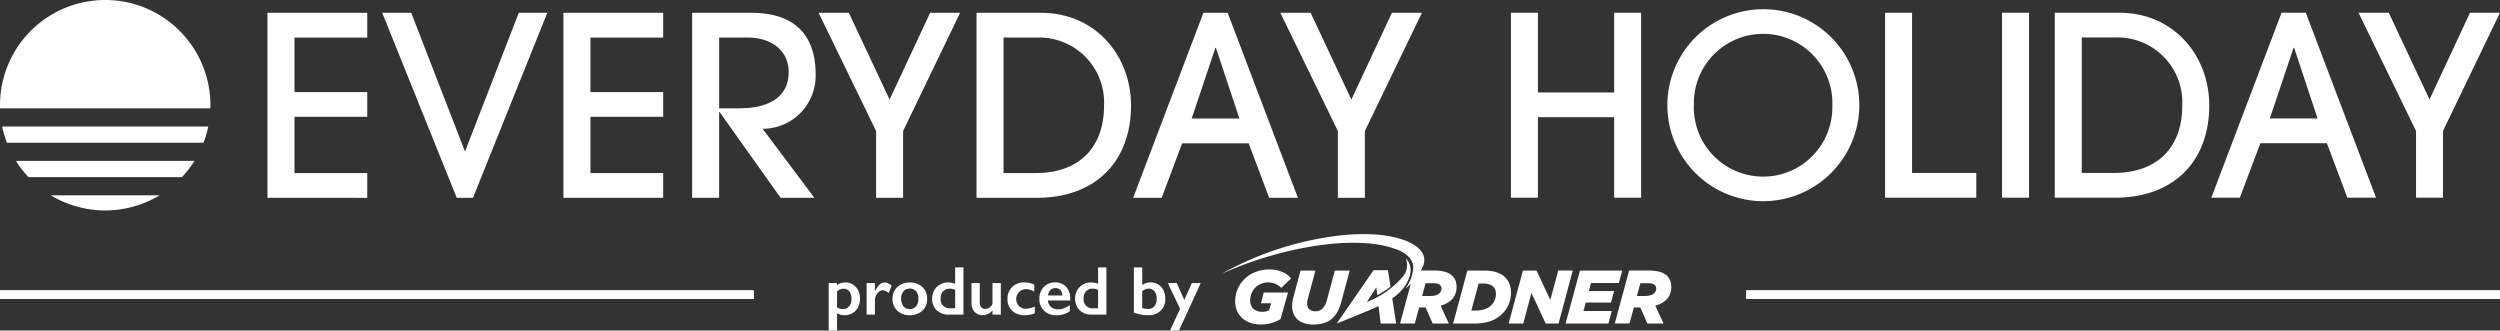
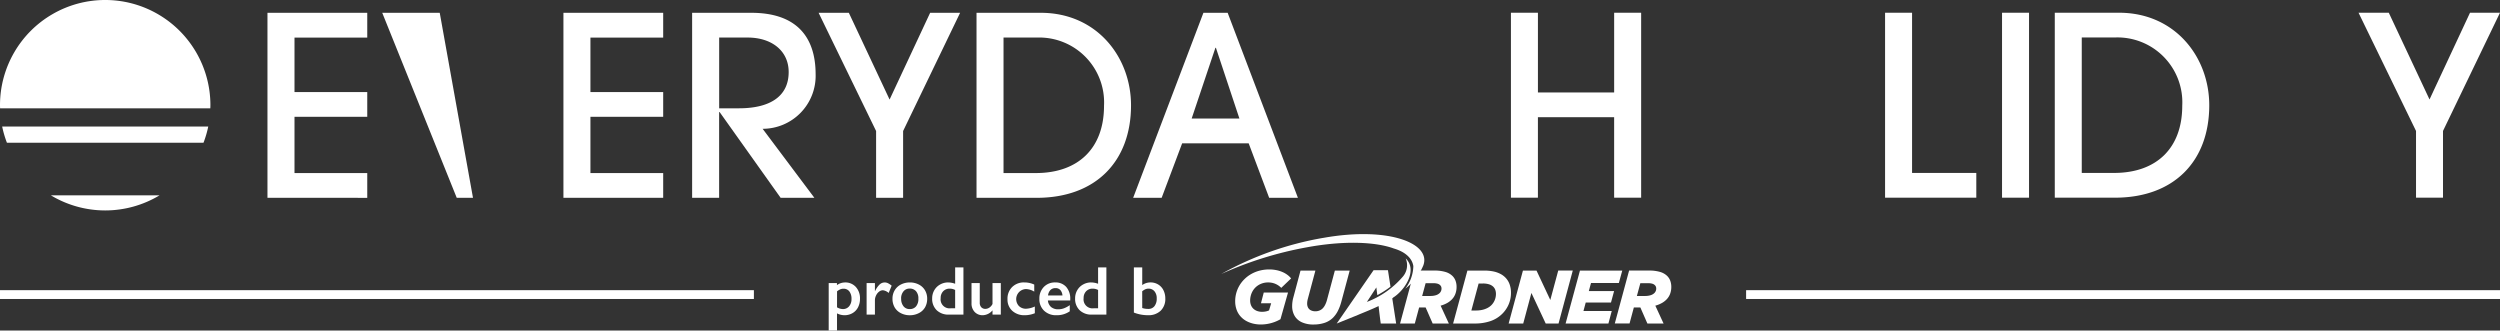
<svg xmlns="http://www.w3.org/2000/svg" width="283.597" height="37.496" viewBox="0 0 283.597 37.496">
  <rect x="0" y="0" width="283.597" height="37.496" fill="#333333" stroke="none" />
  <defs>
    <clipPath id="clip-path">
      <rect id="長方形_148" data-name="長方形 148" width="283.597" height="37.495" fill="#fff" />
    </clipPath>
    <clipPath id="clip-path-2">
      <rect id="長方形_149" data-name="長方形 149" width="51.062" height="10.253" fill="#fff" />
    </clipPath>
  </defs>
  <g id="グループ_237" data-name="グループ 237" transform="translate(0 0)">
    <g id="グループ_93" data-name="グループ 93" transform="translate(0 0)">
      <g id="グループ_92" data-name="グループ 92" clip-path="url(#clip-path)">
        <path id="パス_127" data-name="パス 127" d="M23.86,12.29c0-.118.009-.237.009-.356A11.934,11.934,0,1,0,0,11.934c0,.119.006.237.009.356Z" transform="translate(0 0)" fill="#fff" />
-         <path id="パス_128" data-name="パス 128" d="M3.227,32.541a11.928,11.928,0,0,0,1.419,1.842H22.058a11.959,11.959,0,0,0,1.418-1.842Z" transform="translate(-1.417 -14.29)" fill="#fff" />
        <path id="パス_129" data-name="パス 129" d="M10.28,39.5a11.942,11.942,0,0,0,12.338,0Z" transform="translate(-4.514 -17.345)" fill="#fff" />
        <path id="パス_130" data-name="パス 130" d="M.436,25.585a11.824,11.824,0,0,0,.54,1.842h22.3a11.824,11.824,0,0,0,.54-1.842Z" transform="translate(-0.191 -11.235)" fill="#fff" />
        <path id="パス_131" data-name="パス 131" d="M54.1,23.576V2.589H65.42V5.4H57.167v6.182H65.42v2.808H57.167v6.381H65.42v2.808Z" transform="translate(-23.759 -1.137)" fill="#fff" />
-         <path id="パス_132" data-name="パス 132" d="M85.762,23.576,77.31,2.589H80.6l6.1,15.74,6.1-15.74h3.233L87.605,23.576Z" transform="translate(-33.95 -1.137)" fill="#fff" />
+         <path id="パス_132" data-name="パス 132" d="M85.762,23.576,77.31,2.589H80.6h3.233L87.605,23.576Z" transform="translate(-33.95 -1.137)" fill="#fff" />
        <path id="パス_133" data-name="パス 133" d="M113.959,23.576V2.589h11.316V5.4h-8.253v6.182h8.253v2.808h-8.253v6.381h8.253v2.808Z" transform="translate(-50.044 -1.137)" fill="#fff" />
        <path id="パス_134" data-name="パス 134" d="M150.031,23.577l-6.92-9.728h-.057v9.728h-3.063V2.59h6.721c5.048,0,7.289,2.666,7.289,6.976a6.012,6.012,0,0,1-6.013,6.182l5.871,7.828ZM145.3,13.423c3.573,0,5.643-1.39,5.643-4.112,0-2.411-1.928-3.914-4.651-3.914h-3.233v8.026Z" transform="translate(-61.477 -1.137)" fill="#fff" />
        <path id="パス_135" data-name="パス 135" d="M172.093,23.576V16L165.57,2.589H169l4.623,9.841,4.6-9.841h3.4L175.156,16v7.573Z" transform="translate(-72.709 -1.137)" fill="#fff" />
        <path id="パス_136" data-name="パス 136" d="M197.511,23.576V2.589H204.8c6.353,0,10.238,5.02,10.238,10.494,0,6.409-4.056,10.494-10.693,10.494Zm6.721-2.808c4.85,0,7.743-2.836,7.743-7.629a7.364,7.364,0,0,0-7.6-7.742h-3.8V20.768Z" transform="translate(-86.736 -1.137)" fill="#fff" />
        <path id="パス_137" data-name="パス 137" d="M244.62,23.576l-2.325-6.183h-7.544l-2.326,6.183h-3.233l7.97-20.987h2.75l7.97,20.987ZM238.58,6.559h-.057l-2.694,8.026h5.417Z" transform="translate(-100.648 -1.137)" fill="#fff" />
-         <path id="パス_138" data-name="パス 138" d="M265.49,23.576V16L258.967,2.589H262.4l4.623,9.841,4.6-9.841h3.4L268.553,16v7.573Z" transform="translate(-113.724 -1.137)" fill="#fff" />
        <path id="パス_139" data-name="パス 139" d="M317.308,23.556v-9.13h-8.648v9.13H305.6V2.576h3.062V11.62h8.648V2.576h3.062v20.98Z" transform="translate(-134.202 -1.131)" fill="#fff" />
-         <path id="パス_140" data-name="パス 140" d="M347.889,23.642a10.889,10.889,0,1,1,11.086-11.029,10.928,10.928,0,0,1-11.086,11.029m8.024-10.831a7.857,7.857,0,1,0-15.707-.142,7.858,7.858,0,1,0,15.707.142" transform="translate(-148.055 -0.82)" fill="#fff" />
        <path id="パス_141" data-name="パス 141" d="M381.275,23.556V2.576h3.062V20.749h7.287v2.807Z" transform="translate(-167.435 -1.131)" fill="#fff" />
        <rect id="長方形_147" data-name="長方形 147" width="3.062" height="20.98" transform="translate(227.109 1.445)" fill="#fff" />
        <path id="パス_142" data-name="パス 142" d="M415.6,23.555V2.575h7.287c6.351,0,10.236,5.018,10.236,10.49,0,6.407-4.055,10.49-10.689,10.49Zm6.72-2.807c4.849,0,7.74-2.835,7.74-7.627a7.362,7.362,0,0,0-7.6-7.74h-3.8V20.748Z" transform="translate(-182.508 -1.131)" fill="#fff" />
-         <path id="パス_143" data-name="パス 143" d="M462.7,23.555l-2.325-6.181h-7.542L450.5,23.555h-3.232l7.967-20.98h2.75l7.967,20.98ZM456.657,6.544H456.6l-2.693,8.024h5.415Z" transform="translate(-196.417 -1.131)" fill="#fff" />
        <path id="パス_144" data-name="パス 144" d="M483.56,23.556v-7.57l-6.521-13.41h3.431l4.621,9.838,4.593-9.838h3.4l-6.464,13.41v7.57Z" transform="translate(-209.489 -1.131)" fill="#fff" />
      </g>
    </g>
    <g id="グループ_95" data-name="グループ 95" transform="translate(138.529 26.558)">
      <g id="グループ_94" data-name="グループ 94" clip-path="url(#clip-path-2)">
        <path id="パス_145" data-name="パス 145" d="M252.729,60.746a4.458,4.458,0,0,0,.841-.08,4.522,4.522,0,0,0,.749-.211,4.4,4.4,0,0,0,.648-.309l.858-3.029h-2.753l-.317,1.219h1.158l-.24.808a1.564,1.564,0,0,1-.345.117,2.125,2.125,0,0,1-.453.046,1.618,1.618,0,0,1-.522-.081,1.249,1.249,0,0,1-.429-.243,1.1,1.1,0,0,1-.289-.4,1.384,1.384,0,0,1-.107-.555,2.123,2.123,0,0,1,.071-.551,2.047,2.047,0,0,1,.2-.5,1.959,1.959,0,0,1,.317-.419,1.939,1.939,0,0,1,.635-.423,2.087,2.087,0,0,1,.815-.16,2.183,2.183,0,0,1,.6.081,2.047,2.047,0,0,1,.89.536l1.116-1.072a2.178,2.178,0,0,0-.393-.385,2.844,2.844,0,0,0-.552-.326,3.53,3.53,0,0,0-.7-.224,4.035,4.035,0,0,0-.837-.084,4.328,4.328,0,0,0-1.1.139,3.951,3.951,0,0,0-.95.386,3.655,3.655,0,0,0-.774.591,3.54,3.54,0,0,0-.561.722,3.492,3.492,0,0,0-.352.841,3.453,3.453,0,0,0-.123.918,2.827,2.827,0,0,0,.164.984,2.311,2.311,0,0,0,.443.746,2.488,2.488,0,0,0,.652.519,3.108,3.108,0,0,0,.785.3,3.727,3.727,0,0,0,.853.1" transform="translate(-248.241 -50.494)" fill="#fff" />
        <path id="パス_146" data-name="パス 146" d="M263.773,60.844a3.852,3.852,0,0,0,1.254-.187,2.443,2.443,0,0,0,.96-.585,3.056,3.056,0,0,0,.545-.758,5.3,5.3,0,0,0,.393-1.035l.953-3.552h-1.683l-.884,3.3a2.92,2.92,0,0,1-.224.6,1.56,1.56,0,0,1-.284.4,1.116,1.116,0,0,1-.366.236,1.2,1.2,0,0,1-.449.081,1.124,1.124,0,0,1-.509-.107.732.732,0,0,1-.317-.3.962.962,0,0,1-.109-.468,1.875,1.875,0,0,1,.023-.286c.016-.093.037-.186.063-.28l.85-3.176H262.3l-.815,3.055a3.491,3.491,0,0,0-.1.491,3.572,3.572,0,0,0-.033.471,2.167,2.167,0,0,0,.286,1.133,1.82,1.82,0,0,0,.824.718,3.146,3.146,0,0,0,1.31.252" transform="translate(-253.3 -50.591)" fill="#fff" />
        <path id="パス_147" data-name="パス 147" d="M270.371,59.651l2.476-1,0-.007c.833-.337,1.661-.678,2.27-.972.073.634.146,1.259.243,1.979h1.75l-.441-2.855.09-.056a.129.129,0,0,1-.025-.009c1.338-.814,2.86-3.109,1.458-4.467a1.988,1.988,0,0,1-.384,2.137,10.065,10.065,0,0,1-4.017,2.8l1.072-1.642c.04.308.076.6.112.874a11.306,11.306,0,0,0,1.493-.957l-.289-1.874H274.55l-4.137,5.983-.031.031.013-.005Z" transform="translate(-257.261 -49.51)" fill="#fff" />
        <path id="パス_148" data-name="パス 148" d="M293.907,60.734h2.428a5.444,5.444,0,0,0,1.826-.28,3.5,3.5,0,0,0,1.323-.824,3.352,3.352,0,0,0,.735-1.089,3.316,3.316,0,0,0,.252-1.28,2.818,2.818,0,0,0-.159-.985,2.084,2.084,0,0,0-.494-.774,2.21,2.21,0,0,0-.552-.4,3.043,3.043,0,0,0-.772-.272,4.972,4.972,0,0,0-1.027-.1h-1.939Zm4.556-4.171a.954.954,0,0,1,.224.345,1.353,1.353,0,0,1,.079.479,1.818,1.818,0,0,1-.24.9,1.778,1.778,0,0,1-.274.362,1.817,1.817,0,0,1-.467.333,2.477,2.477,0,0,1-.586.206,3.121,3.121,0,0,1-.673.07h-.549l.824-3.063h.489a2.281,2.281,0,0,1,.717.1,1.192,1.192,0,0,1,.459.269" transform="translate(-267.597 -50.593)" fill="#fff" />
        <path id="パス_149" data-name="パス 149" d="M305.138,60.732h1.656l.927-3.467,1.622,3.467H310.8l1.613-6.007h-1.648l-.9,3.338L308.3,54.726H306.76Z" transform="translate(-272.529 -50.591)" fill="#fff" />
        <path id="パス_150" data-name="パス 150" d="M316.659,60.732h4.857l.377-1.416h-3.209l.257-.961h2.866l.352-1.3h-2.867l.249-.918H322.7l.386-1.407h-4.8Z" transform="translate(-277.588 -50.591)" fill="#fff" />
        <path id="パス_151" data-name="パス 151" d="M330.307,60.733h1.836l-.936-2.025a3.326,3.326,0,0,0,.754-.307,2.306,2.306,0,0,0,.491-.37,1.807,1.807,0,0,0,.428-.655,2.225,2.225,0,0,0,.139-.8,2,2,0,0,0-.112-.679,1.508,1.508,0,0,0-.351-.556,1.91,1.91,0,0,0-.808-.46,4.288,4.288,0,0,0-1.251-.157h-2.265l-1.623,6.006h1.673l.489-1.819h.738Zm-1.193-3.123.393-1.45h.91a1.527,1.527,0,0,1,.445.056.671.671,0,0,1,.284.159.484.484,0,0,1,.123.174.57.57,0,0,1,.04.22.708.708,0,0,1-.056.28.739.739,0,0,1-.159.232,1.047,1.047,0,0,1-.422.241,2.066,2.066,0,0,1-.608.086Z" transform="translate(-281.958 -50.591)" fill="#fff" />
        <path id="パス_152" data-name="パス 152" d="M286.876,60.733h1.836l-.935-2.025a3.326,3.326,0,0,0,.754-.307,2.288,2.288,0,0,0,.49-.37,1.806,1.806,0,0,0,.428-.655,2.224,2.224,0,0,0,.139-.8,2,2,0,0,0-.112-.679,1.508,1.508,0,0,0-.351-.556,1.91,1.91,0,0,0-.808-.46,4.288,4.288,0,0,0-1.251-.157H284.8l-1.622,6.007h1.673l.489-1.819h.738Zm-1.193-3.123.393-1.45h.91a1.527,1.527,0,0,1,.445.056.67.67,0,0,1,.285.159.483.483,0,0,1,.123.174.571.571,0,0,1,.04.22.707.707,0,0,1-.056.28.745.745,0,0,1-.159.232,1.047,1.047,0,0,1-.422.241,2.066,2.066,0,0,1-.608.086Z" transform="translate(-262.885 -50.591)" fill="#fff" />
        <path id="パス_153" data-name="パス 153" d="M258.572,47.782c7.46-1.331,12.322.637,11.342,3.154a6.506,6.506,0,0,1-2.034,2.605,4.327,4.327,0,0,0,.915-2.557c-.124-.838-.831-1.593-2.215-2-2.005-.736-5.573-.938-9.95-.119A41.311,41.311,0,0,0,247,51.879a36.212,36.212,0,0,1,11.576-4.1" transform="translate(-246.996 -47.353)" fill="#fff" fill-rule="evenodd" />
      </g>
    </g>
    <g id="グループ_97" data-name="グループ 97" transform="translate(0 0)">
      <g id="グループ_96" data-name="グループ 96" clip-path="url(#clip-path)">
        <path id="パス_154" data-name="パス 154" d="M169.455,57.127a1.6,1.6,0,0,1,1.237.514,1.908,1.908,0,0,1,.469,1.338,2.07,2.07,0,0,1-.22.966,1.615,1.615,0,0,1-.627.663,1.791,1.791,0,0,1-.92.237,1.864,1.864,0,0,1-.84-.211v1.948h-.943V57.2h.936v.23a1.55,1.55,0,0,1,.909-.3m-.9,2.818a1.339,1.339,0,0,0,.66.2.885.885,0,0,0,.713-.318,1.226,1.226,0,0,0,.269-.821,1.378,1.378,0,0,0-.239-.859.81.81,0,0,0-.681-.311.915.915,0,0,0-.318.056,1.8,1.8,0,0,0-.4.236Z" transform="translate(-73.605 -25.087)" fill="#fff" />
        <path id="パス_155" data-name="パス 155" d="M177.329,57.126a.875.875,0,0,1,.37.084,2.084,2.084,0,0,1,.423.284l-.338.824a1.241,1.241,0,0,0-.659-.307.707.707,0,0,0-.431.163,1.159,1.159,0,0,0-.341.432,1.223,1.223,0,0,0-.129.537v1.633h-.943V57.195h.943v.913h.016a2.488,2.488,0,0,1,.517-.749.843.843,0,0,1,.572-.232" transform="translate(-76.974 -25.086)" fill="#fff" />
        <path id="パス_156" data-name="パス 156" d="M182.48,57.126a2.194,2.194,0,0,1,1.016.234,1.7,1.7,0,0,1,.706.656,1.835,1.835,0,0,1,.249.955,1.928,1.928,0,0,1-.239.974,1.679,1.679,0,0,1-.706.66,2.194,2.194,0,0,1-1.026.242,2.169,2.169,0,0,1-1.024-.242,1.683,1.683,0,0,1-.7-.66,1.922,1.922,0,0,1-.24-.974,1.82,1.82,0,0,1,.254-.96,1.714,1.714,0,0,1,.705-.652,2.168,2.168,0,0,1,1-.232m-.974,1.844a1.308,1.308,0,0,0,.263.857.863.863,0,0,0,.7.32.908.908,0,0,0,.725-.307,1.308,1.308,0,0,0,.264-.878,1.221,1.221,0,0,0-.266-.842.925.925,0,0,0-.723-.3.874.874,0,0,0-.7.315,1.238,1.238,0,0,0-.269.832" transform="translate(-79.273 -25.086)" fill="#fff" />
        <path id="パス_157" data-name="パス 157" d="M191.15,55.94V54.084h.939V59.44h-1.656a1.9,1.9,0,0,1-1.375-.495,1.781,1.781,0,0,1-.516-1.349,1.806,1.806,0,0,1,.24-.92,1.728,1.728,0,0,1,.66-.65,1.828,1.828,0,0,1,.906-.236,2.419,2.419,0,0,1,.8.15m-.495,2.78h.495V56.645a1.308,1.308,0,0,0-.606-.15.992.992,0,0,0-.753.3,1.074,1.074,0,0,0-.282.774,1.017,1.017,0,0,0,1.146,1.154" transform="translate(-82.798 -23.751)" fill="#fff" />
        <path id="パス_158" data-name="パス 158" d="M197.432,57.249v2.216a.737.737,0,0,0,.175.531.61.61,0,0,0,.462.182.81.81,0,0,0,.456-.146,1.046,1.046,0,0,0,.353-.411V57.249h.943V60.83h-.943v-.487a1.488,1.488,0,0,1-1.1.556,1.215,1.215,0,0,1-.928-.376,1.376,1.376,0,0,1-.353-.981V57.249Z" transform="translate(-86.289 -25.14)" fill="#fff" />
        <path id="パス_159" data-name="パス 159" d="M205.679,57.126a2.6,2.6,0,0,1,1.131.242v.8a1.908,1.908,0,0,0-.951-.291,1.143,1.143,0,0,0-.787,1.924,1.113,1.113,0,0,0,.822.307,2.657,2.657,0,0,0,.982-.253v.763a3.022,3.022,0,0,1-1.146.226,2.006,2.006,0,0,1-1.413-.5,1.71,1.71,0,0,1-.542-1.323,1.84,1.84,0,0,1,.531-1.376,1.878,1.878,0,0,1,1.374-.522" transform="translate(-89.486 -25.086)" fill="#fff" />
        <path id="パス_160" data-name="パス 160" d="M212.017,57.126a1.6,1.6,0,0,1,1.25.506,2,2,0,0,1,.46,1.4v.142h-2.534a1.1,1.1,0,0,0,.358.738,1.228,1.228,0,0,0,.826.259,1.829,1.829,0,0,0,.65-.117,2.85,2.85,0,0,0,.646-.354v.7a2.576,2.576,0,0,1-1.526.445,1.929,1.929,0,0,1-1.384-.51,1.785,1.785,0,0,1-.537-1.357,1.846,1.846,0,0,1,.5-1.334,1.711,1.711,0,0,1,1.293-.518m.824,1.476a1.037,1.037,0,0,0-.238-.612.7.7,0,0,0-.548-.22.785.785,0,0,0-.573.211,1.039,1.039,0,0,0-.274.621Z" transform="translate(-92.32 -25.086)" fill="#fff" />
        <path id="パス_161" data-name="パス 161" d="M220.059,55.94V54.084H221V59.44h-1.656a1.9,1.9,0,0,1-1.375-.495,1.781,1.781,0,0,1-.516-1.349,1.806,1.806,0,0,1,.24-.92,1.728,1.728,0,0,1,.66-.65,1.828,1.828,0,0,1,.906-.236,2.419,2.419,0,0,1,.8.15m-.495,2.78h.495V56.645a1.308,1.308,0,0,0-.606-.15.992.992,0,0,0-.753.3,1.074,1.074,0,0,0-.282.774,1.017,1.017,0,0,0,1.146,1.154" transform="translate(-95.493 -23.751)" fill="#fff" />
        <path id="パス_162" data-name="パス 162" d="M230.29,54.084v2.005a1.588,1.588,0,0,1,.947-.3,1.628,1.628,0,0,1,.857.232,1.566,1.566,0,0,1,.6.652,2.048,2.048,0,0,1,.213.937A1.842,1.842,0,0,1,232.38,59a1.982,1.982,0,0,1-1.438.508,4.348,4.348,0,0,1-1.6-.3V54.084Zm0,4.609a2.18,2.18,0,0,0,.7.1.837.837,0,0,0,.689-.317,1.361,1.361,0,0,0,.254-.875,1.2,1.2,0,0,0-.256-.807.848.848,0,0,0-.679-.3.877.877,0,0,0-.359.073,1.619,1.619,0,0,0-.353.226Z" transform="translate(-100.716 -23.751)" fill="#fff" />
-         <path id="パス_163" data-name="パス 163" d="M237.223,57.249l.847,1.925.859-1.925h1.012l-2.473,5.386h-1.012l1.139-2.465L236.2,57.249Z" transform="translate(-103.728 -25.141)" fill="#fff" />
        <line id="線_115" data-name="線 115" x2="85.52" transform="translate(0 33.416)" fill="none" stroke="#fff" stroke-miterlimit="10" stroke-width="1" />
        <line id="線_116" data-name="線 116" x2="85.52" transform="translate(198.077 33.416)" fill="none" stroke="#fff" stroke-miterlimit="10" stroke-width="1" />
      </g>
    </g>
  </g>
</svg>